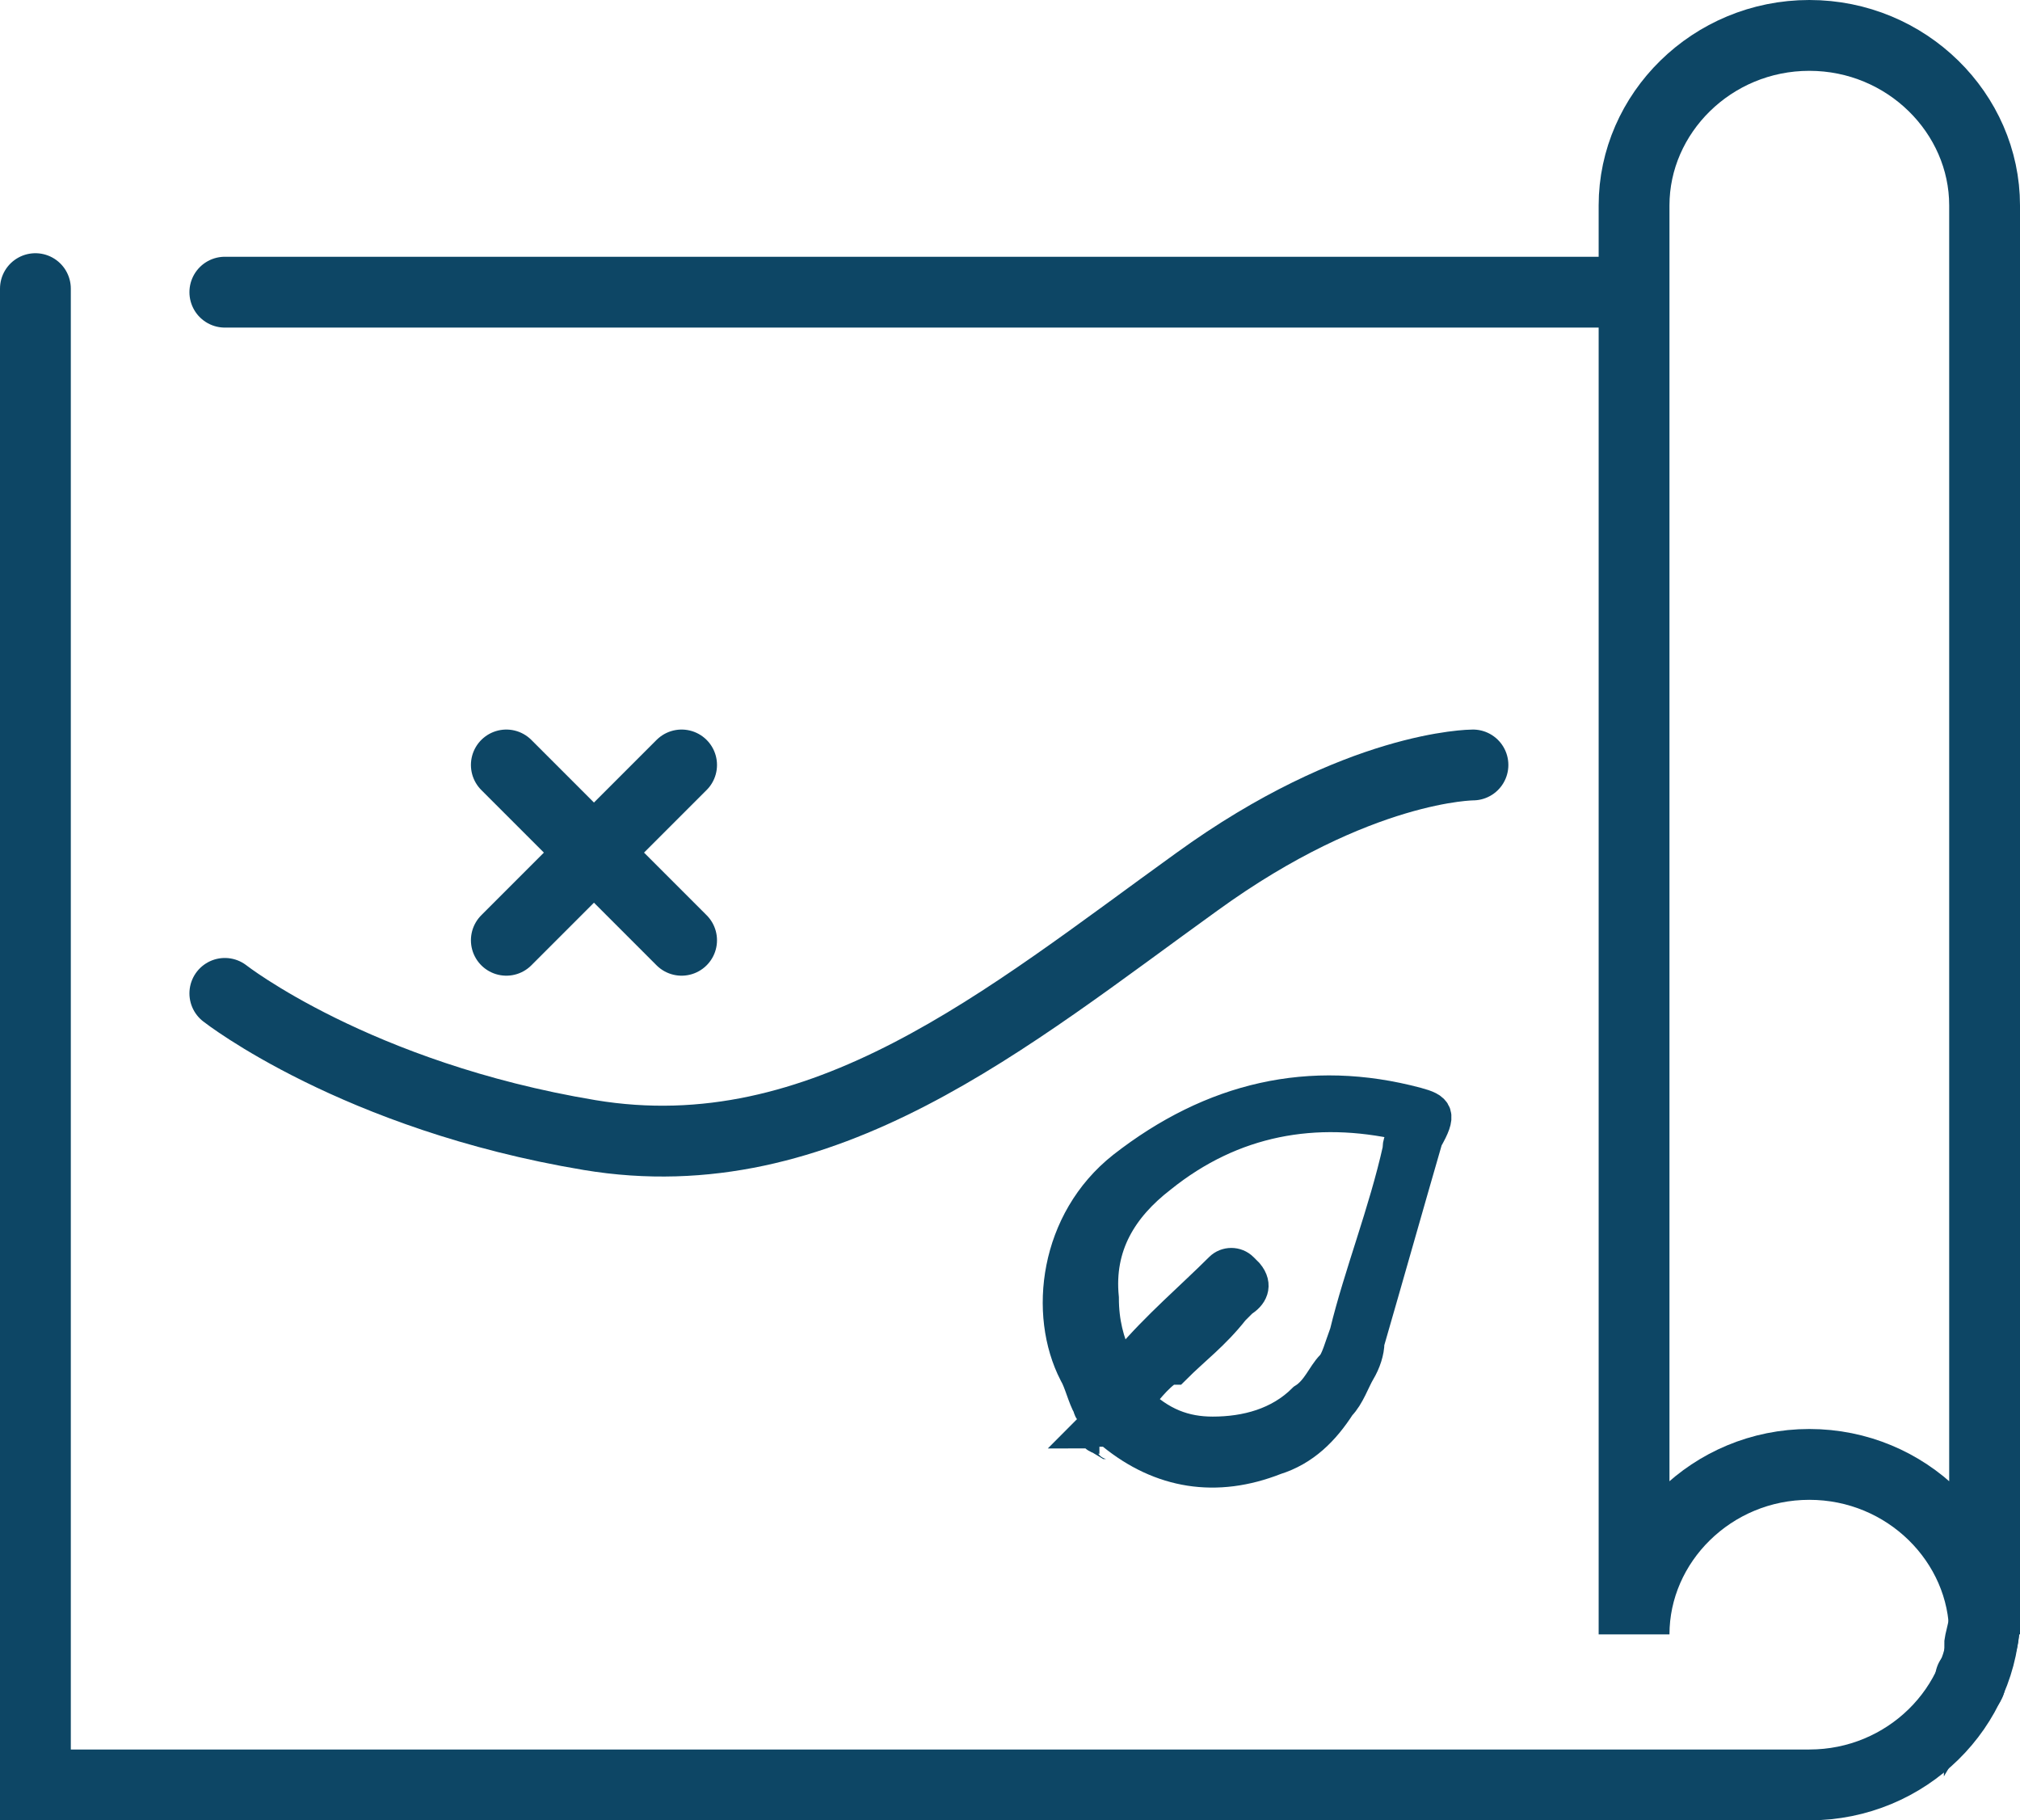
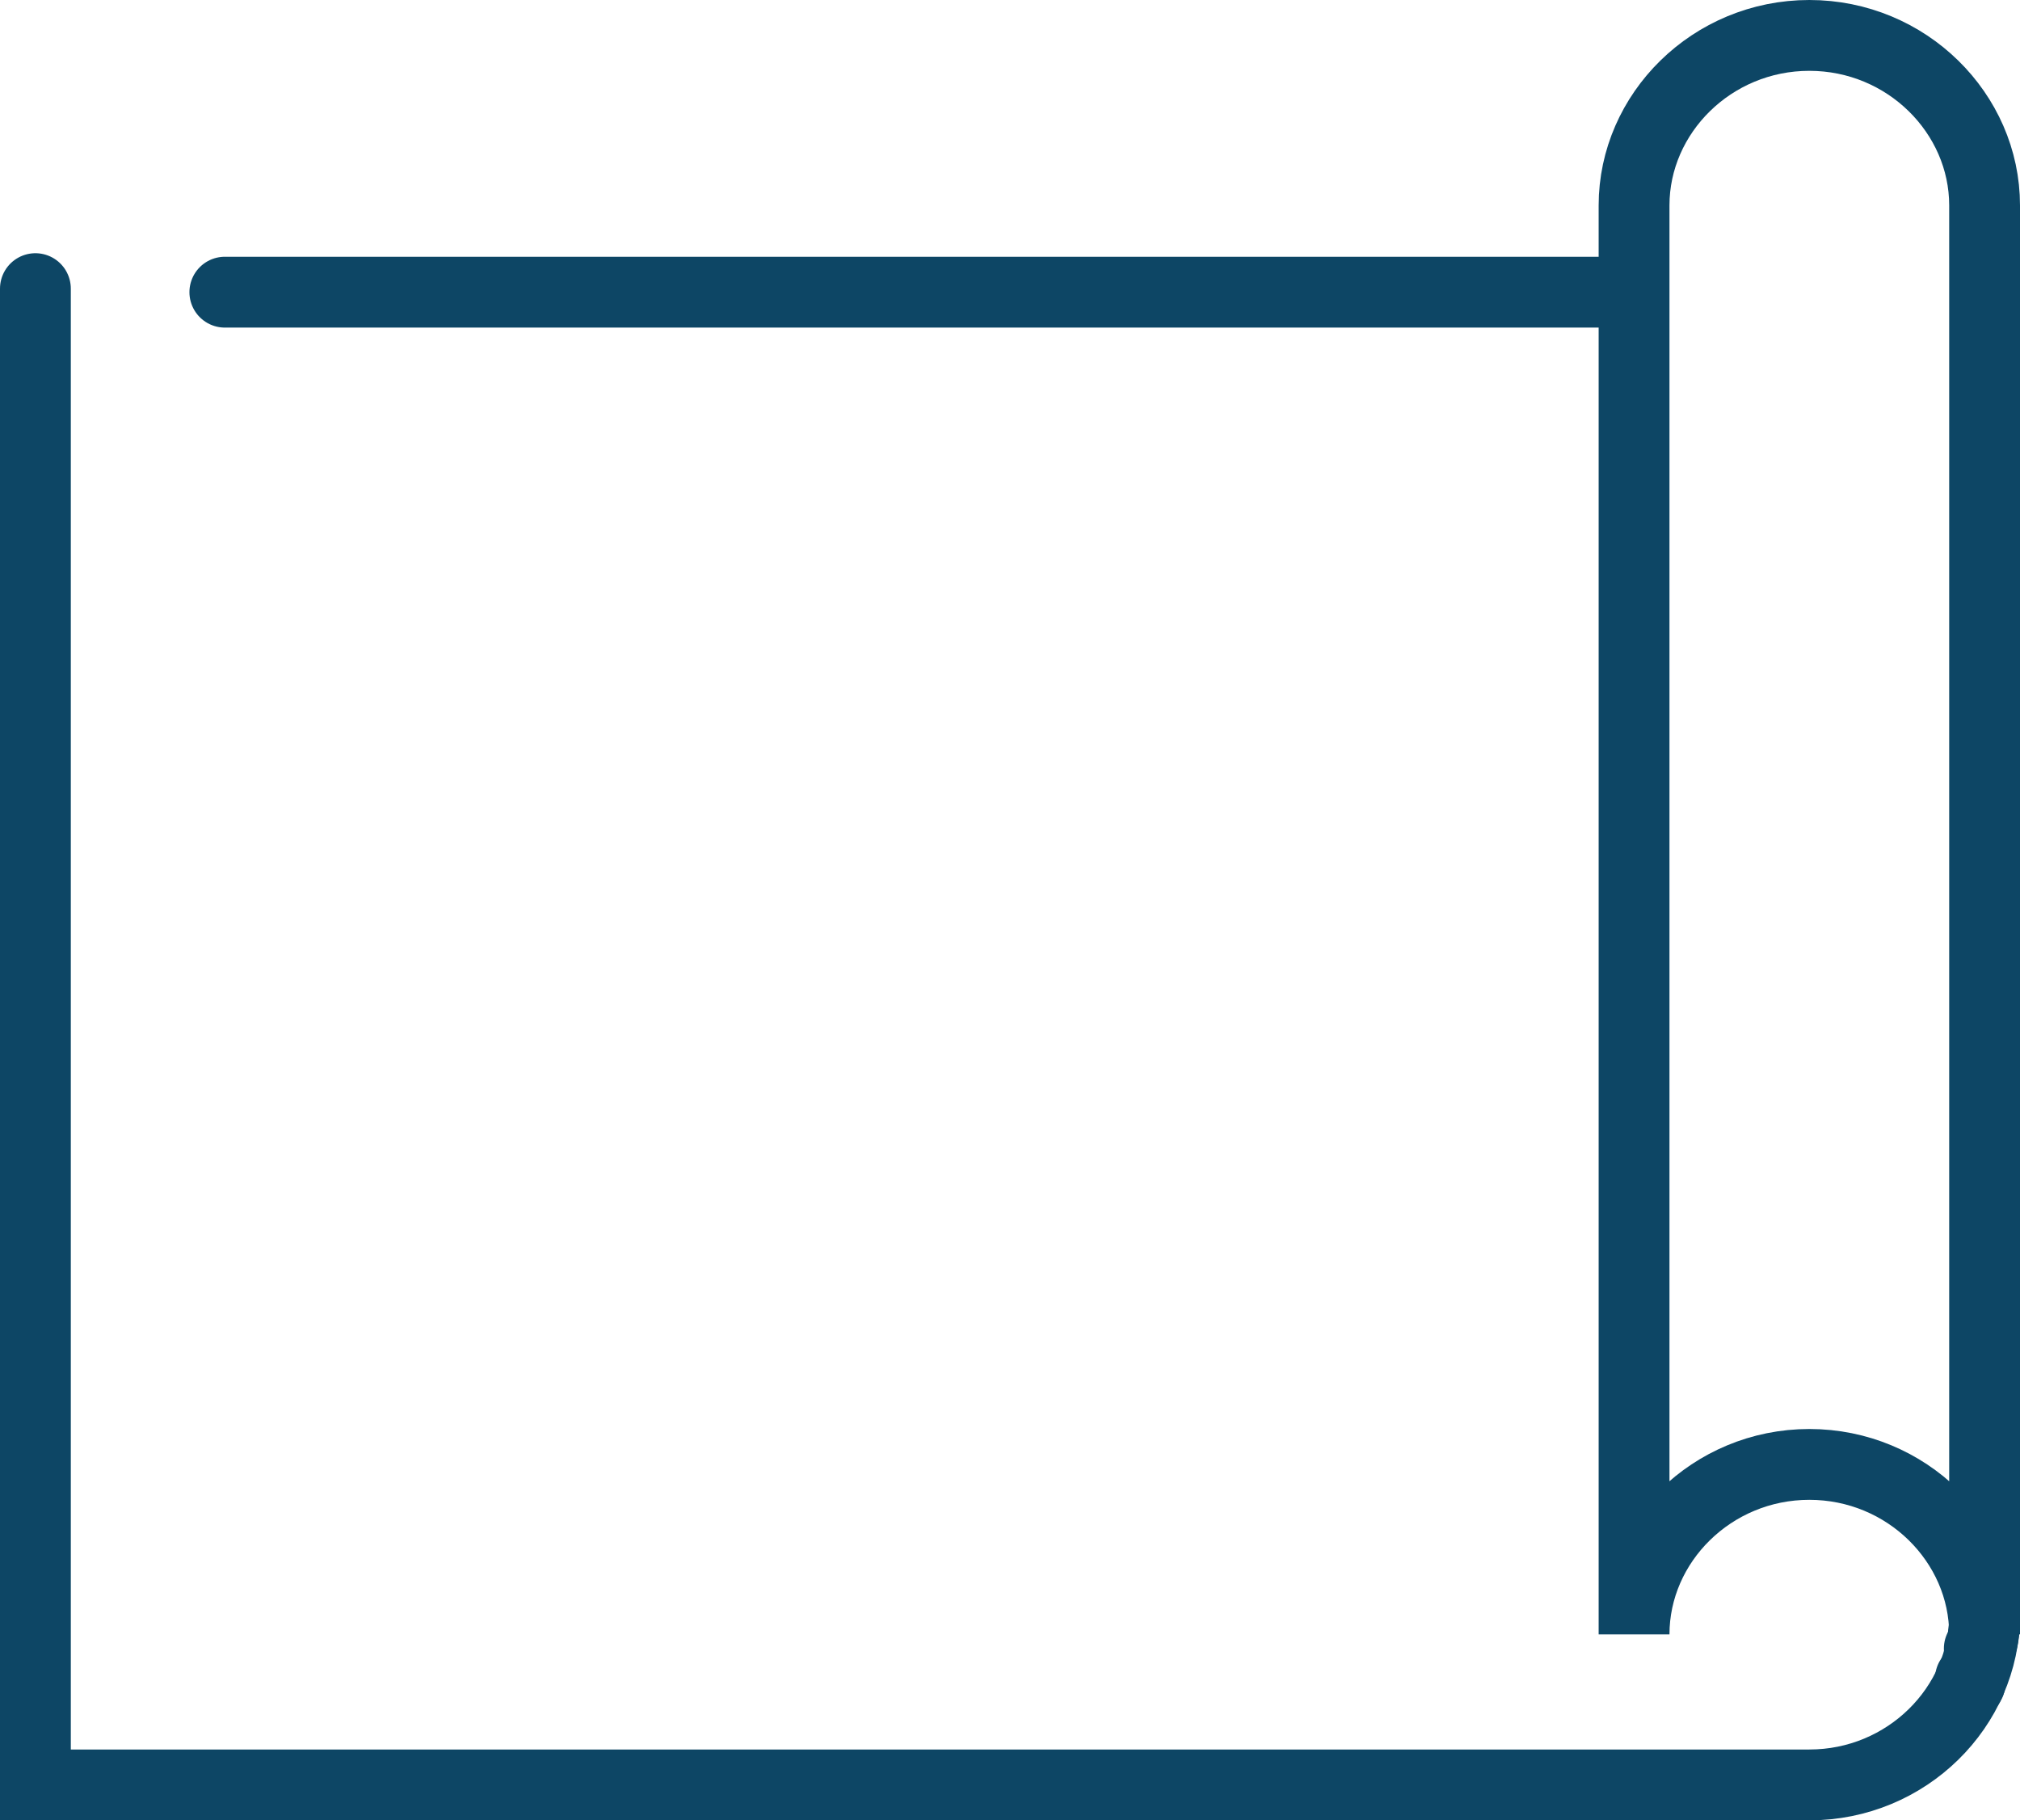
<svg xmlns="http://www.w3.org/2000/svg" version="1.1" id="Layer_1" x="0px" y="0px" viewBox="0 0 114.1 102.8" style="enable-background:new 0 0 114.1 102.8;" xml:space="preserve">
  <style type="text/css">
	.st0{fill:none;stroke:#0D4665;stroke-width:4;stroke-linecap:round;stroke-miterlimit:10;}
	.st1{fill:#0D4665;stroke:#0D4665;stroke-width:2;stroke-miterlimit:10;}
</style>
  <g transform="translate(-64 -293)">
-     <path class="st0" d="M176.1,384.2c0,0.5,0,1.4-0.3,1.9C175.8,385.6,176.1,385,176.1,384.2" />
+     <path class="st0" d="M176.1,384.2c0,0.5,0,1.4-0.3,1.9" />
    <path class="st0" d="M175.3,387.8c0,0.3,0,0.3-0.3,0.5C175.3,388.1,175.3,387.8,175.3,387.8" />
    <path class="st0" d="M176.1,304.6c0-5.2-4.4-9.6-9.9-9.6c-5.5,0-9.9,4.4-9.9,9.6v80.7c0-5.2,4.4-9.6,9.9-9.6c5.5,0,9.9,4.4,9.9,9.6   V304.6z M76.7,309.5h79.6 M176.1,309.5v74.7c0,5.2-4.4,9.6-9.9,9.6H66v-84.5" />
-     <path class="st0" d="M102.5,336.2l-9.9,9.9 M92.6,336.2l9.9,9.9 M76.7,349.1c0,0,7.4,5.8,20.6,8s23.6-6.6,34.3-14.3   c9.1-6.6,15.6-6.6,15.6-6.6" />
  </g>
  <g>
-     <path class="st1" d="M80,62.4c-6-1.6-11.5-0.3-16.5,3.6c-3.8,3-4.4,8.2-2.7,11.5c0.3,0.5,0.5,1.4,0.8,1.9c0,0,0,0.3,0.3,0.3   c0.3,0.3,0.3,0.5-0.3,1.1l0,0c0.3,0,0.3,0.3,0.5,0.3c0.5,0.3,0.5,0.3,0.5,0.3s0.3,0,0.3,0.3c0-0.5,0-0.5,0-0.8   c2.7,2.2,5.8,2.7,9.1,1.4c1.6-0.5,2.7-1.6,3.6-3c0.5-0.5,0.8-1.4,1.1-1.9c0.3-0.5,0.5-1.1,0.5-1.6c1.1-3.8,2.2-7.7,3.3-11.5   C81.3,62.9,81.1,62.7,80,62.4z M79.1,64.9c-0.8,3.6-2.2,7.1-3,10.4c-0.3,0.8-0.5,1.6-0.8,1.9c-0.5,0.5-0.8,1.4-1.6,1.9   c-1.4,1.4-3.3,1.9-5.2,1.9c-1.6,0-3-0.5-4.4-1.9c0.5-0.5,1.1-1.4,1.9-1.9h0.3c1.1-1.1,2.2-1.9,3.3-3.3c0.3-0.3,0.3-0.3,0.5-0.5   c0.5-0.3,0.8-0.8,0.3-1.4l-0.3-0.3c-0.3-0.3-0.8-0.3-1.1,0c-1.6,1.6-3.6,3.3-5.2,5.2c-0.3,0.3-0.3,0.3-0.5,0.5   c-0.3-0.3-0.3-0.3-0.3-0.5c-0.5-1.1-0.8-2.2-0.8-3.6c-0.3-3,1.1-5.2,3.3-6.9c4.1-3.3,8.8-4.1,13.7-3c0.3,0,0.3,0,0.3,0.3   c0,0,0,0,0.3,0.3C79.1,64.3,79.1,64.6,79.1,64.9z" />
-   </g>
+     </g>
  <g id="Layer_2_00000155138274517476287760000003332079673100768935_">
</g>
</svg>